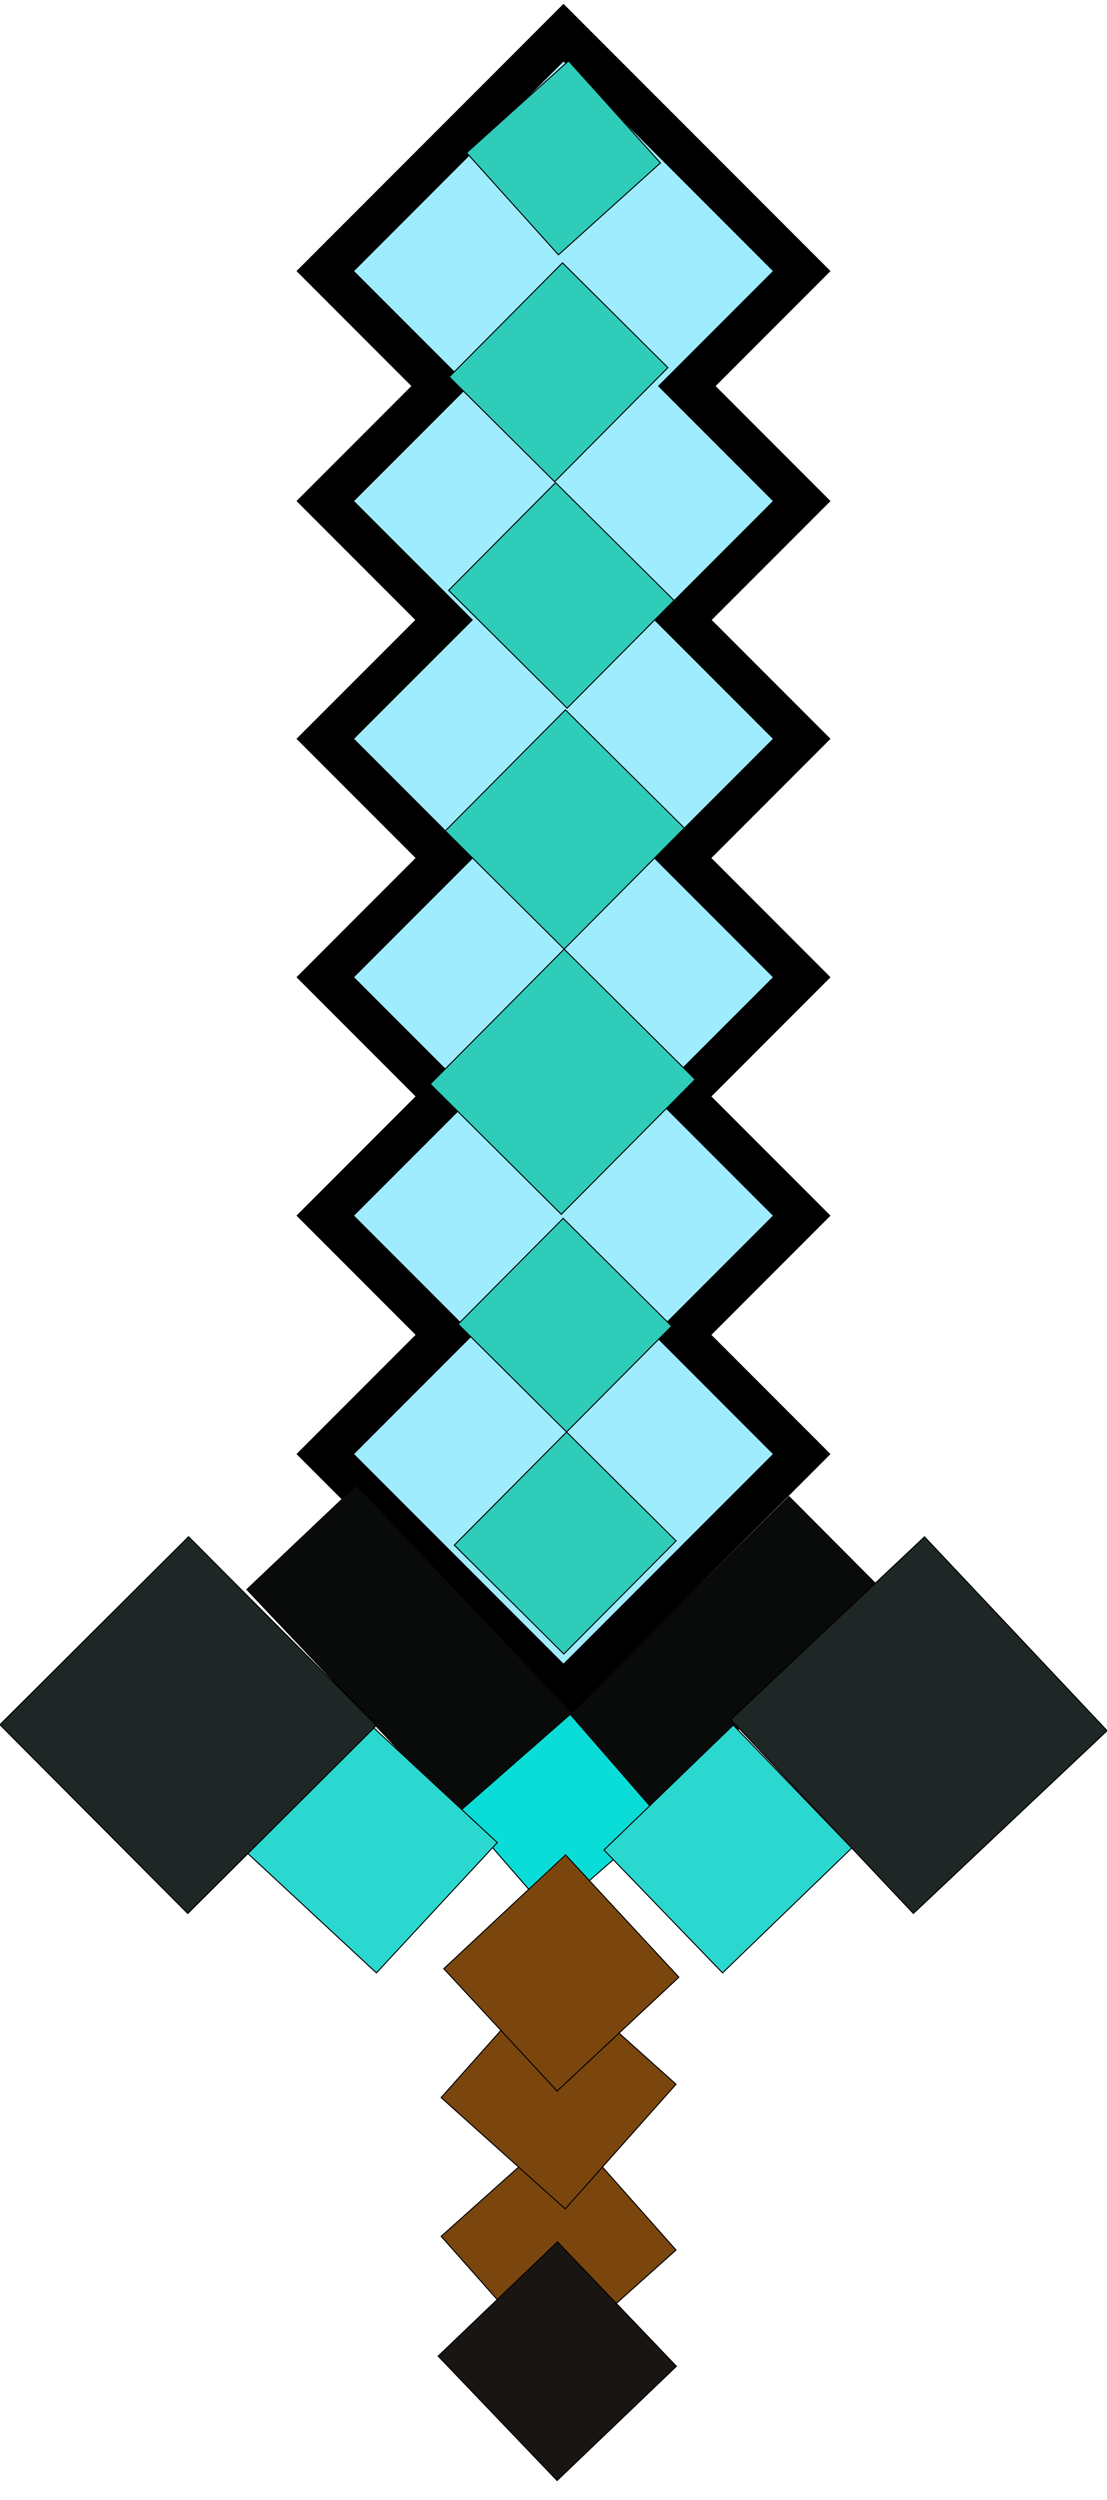
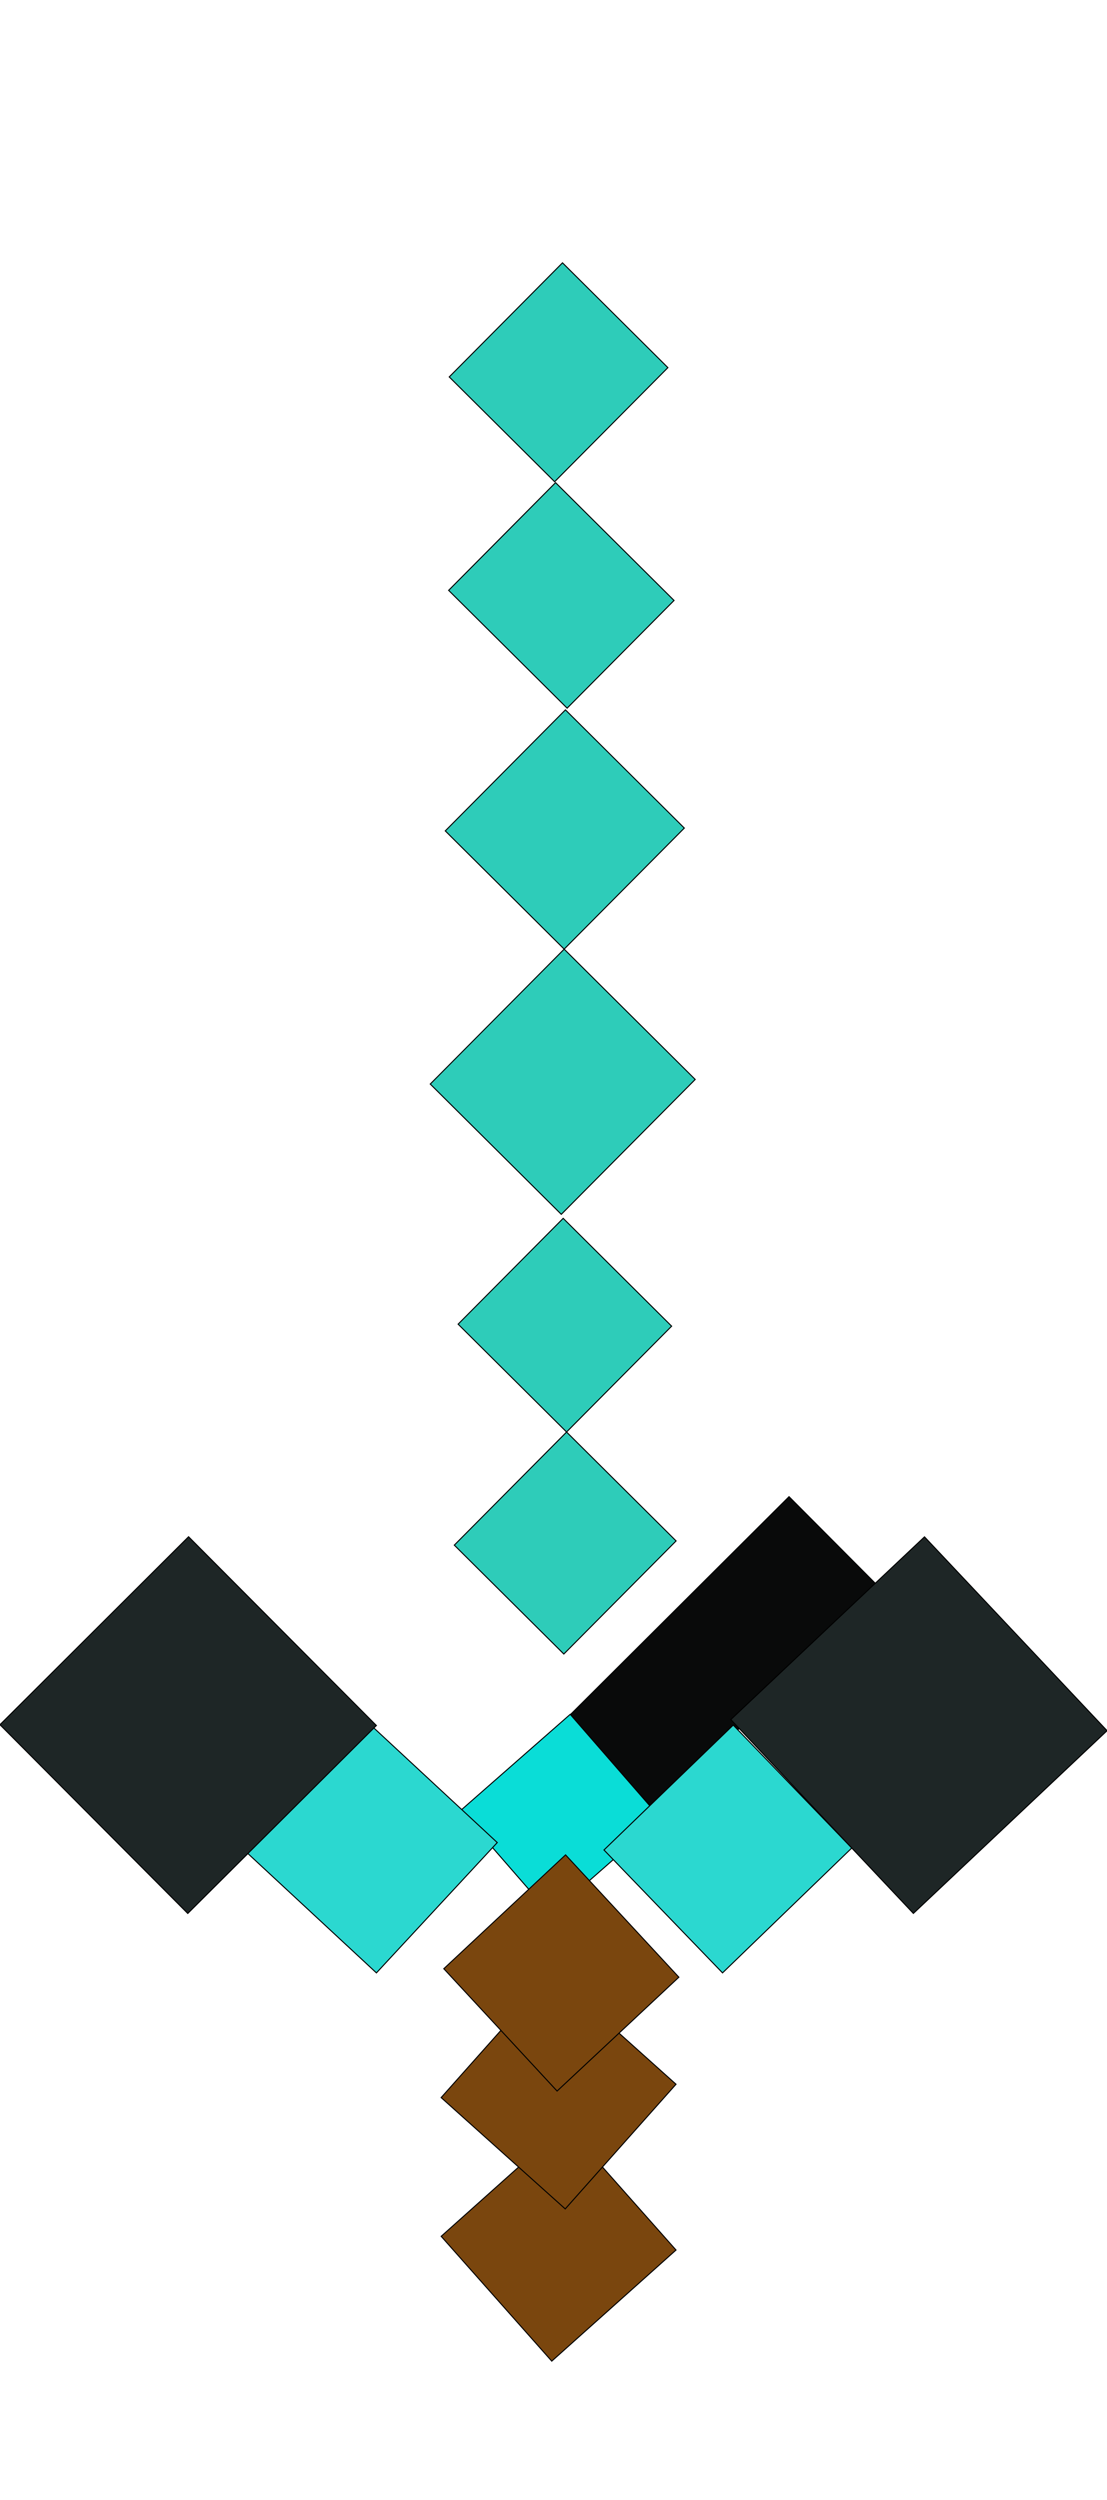
<svg xmlns="http://www.w3.org/2000/svg" viewBox="0 0 271.599 612.784">
-   <path stroke="#000" stroke-width="10" fill="#9FECFF" d="M168.5 94.639l28.19-28.188L138.25 8.01 79.811 66.451 108 94.638 79.811 122.82l29.149 29.15-29.149 29.14 29.219 29.22-29.219 29.22 29.219 29.22-29.219 29.22 29.219 29.23-29.219 29.22 58.439 58.44 58.44-58.44-29.22-29.22L196.69 298l-29.22-29.22 29.22-29.22-29.22-29.23 29.22-29.22-29.14-29.14 29.14-29.14z" />
-   <path stroke="#000" stroke-width=".25" fill="#2ECCB9" d="M139.501 14.916l22.535 25.023-25.022 22.534-22.535-25.023z" />
  <path stroke="#000" stroke-width=".25" fill="#2ECCB9" d="M138.007 64.426l25.86 25.693-27.79 27.972-25.861-25.693zM138.727 174.007l29.17 28.982-29.482 29.674-29.17-28.982zM139.008 351.039l26.87 26.696-27.547 27.727-26.87-26.697zM138.174 298.653l26.609 26.437-25.776 25.944-26.609-26.436zM138.415 232.667l32.151 31.943-32.855 33.07-32.151-31.943zM136.304 118.308l29.073 28.885-26.234 26.405-29.073-28.885z" />
-   <path stroke="#000" stroke-width=".25" fill="#090A0A" d="M60.567 389.648l26.96-25.544 53.34 56.294-26.96 25.544z" />
  <path stroke="#000" stroke-width=".25" fill="#090A0A" d="M193.587 366.88l22.322 22.411-54.944 54.728-22.323-22.412z" />
  <path stroke="#000" stroke-width=".25" fill="#0ADDD7" d="M135.12 469.32l-22.16-25.46 26.94-23.62 22.16 25.45z" />
  <path stroke="#000" stroke-width=".25" fill="#7A460E" d="M165.86 551.56l-30.49 27.24-27.13-30.6 30.48-27.24z" />
  <path stroke="#000" stroke-width=".25" fill="#7A460E" d="M165.86 510.92l-27.18 30.56-30.45-27.29 27.19-30.55z" />
  <path stroke="#000" stroke-width=".25" fill="#7A460E" d="M166.56 484.68l-29.88 27.91-27.8-29.99 29.88-27.91z" />
-   <path stroke="#000" stroke-width=".25" fill="#191512" d="M107.506 577.568l29.268-28.008 29.18 30.492-29.268 28.008z" />
  <path stroke="#000" stroke-width=".25" fill="#2BD8D0" d="M59.958 453.568l29.65-31.951 32.394 30.06-29.65 31.952z" />
  <path stroke="#000" stroke-width=".25" fill="#2BD8D0" d="M148.183 453.493l31.714-30.617 29.088 30.13-31.715 30.618z" />
  <path stroke="#000" stroke-width=".25" fill="#1E2626" d="M226.824 376.732l44.794 47.523-47.524 44.794-44.793-47.524z" />
  <path stroke="#000" stroke-width=".25" fill="#1E2626" d="M-.01 422.784l46.276-46.08 46.08 46.276-46.276 46.08z" />
</svg>